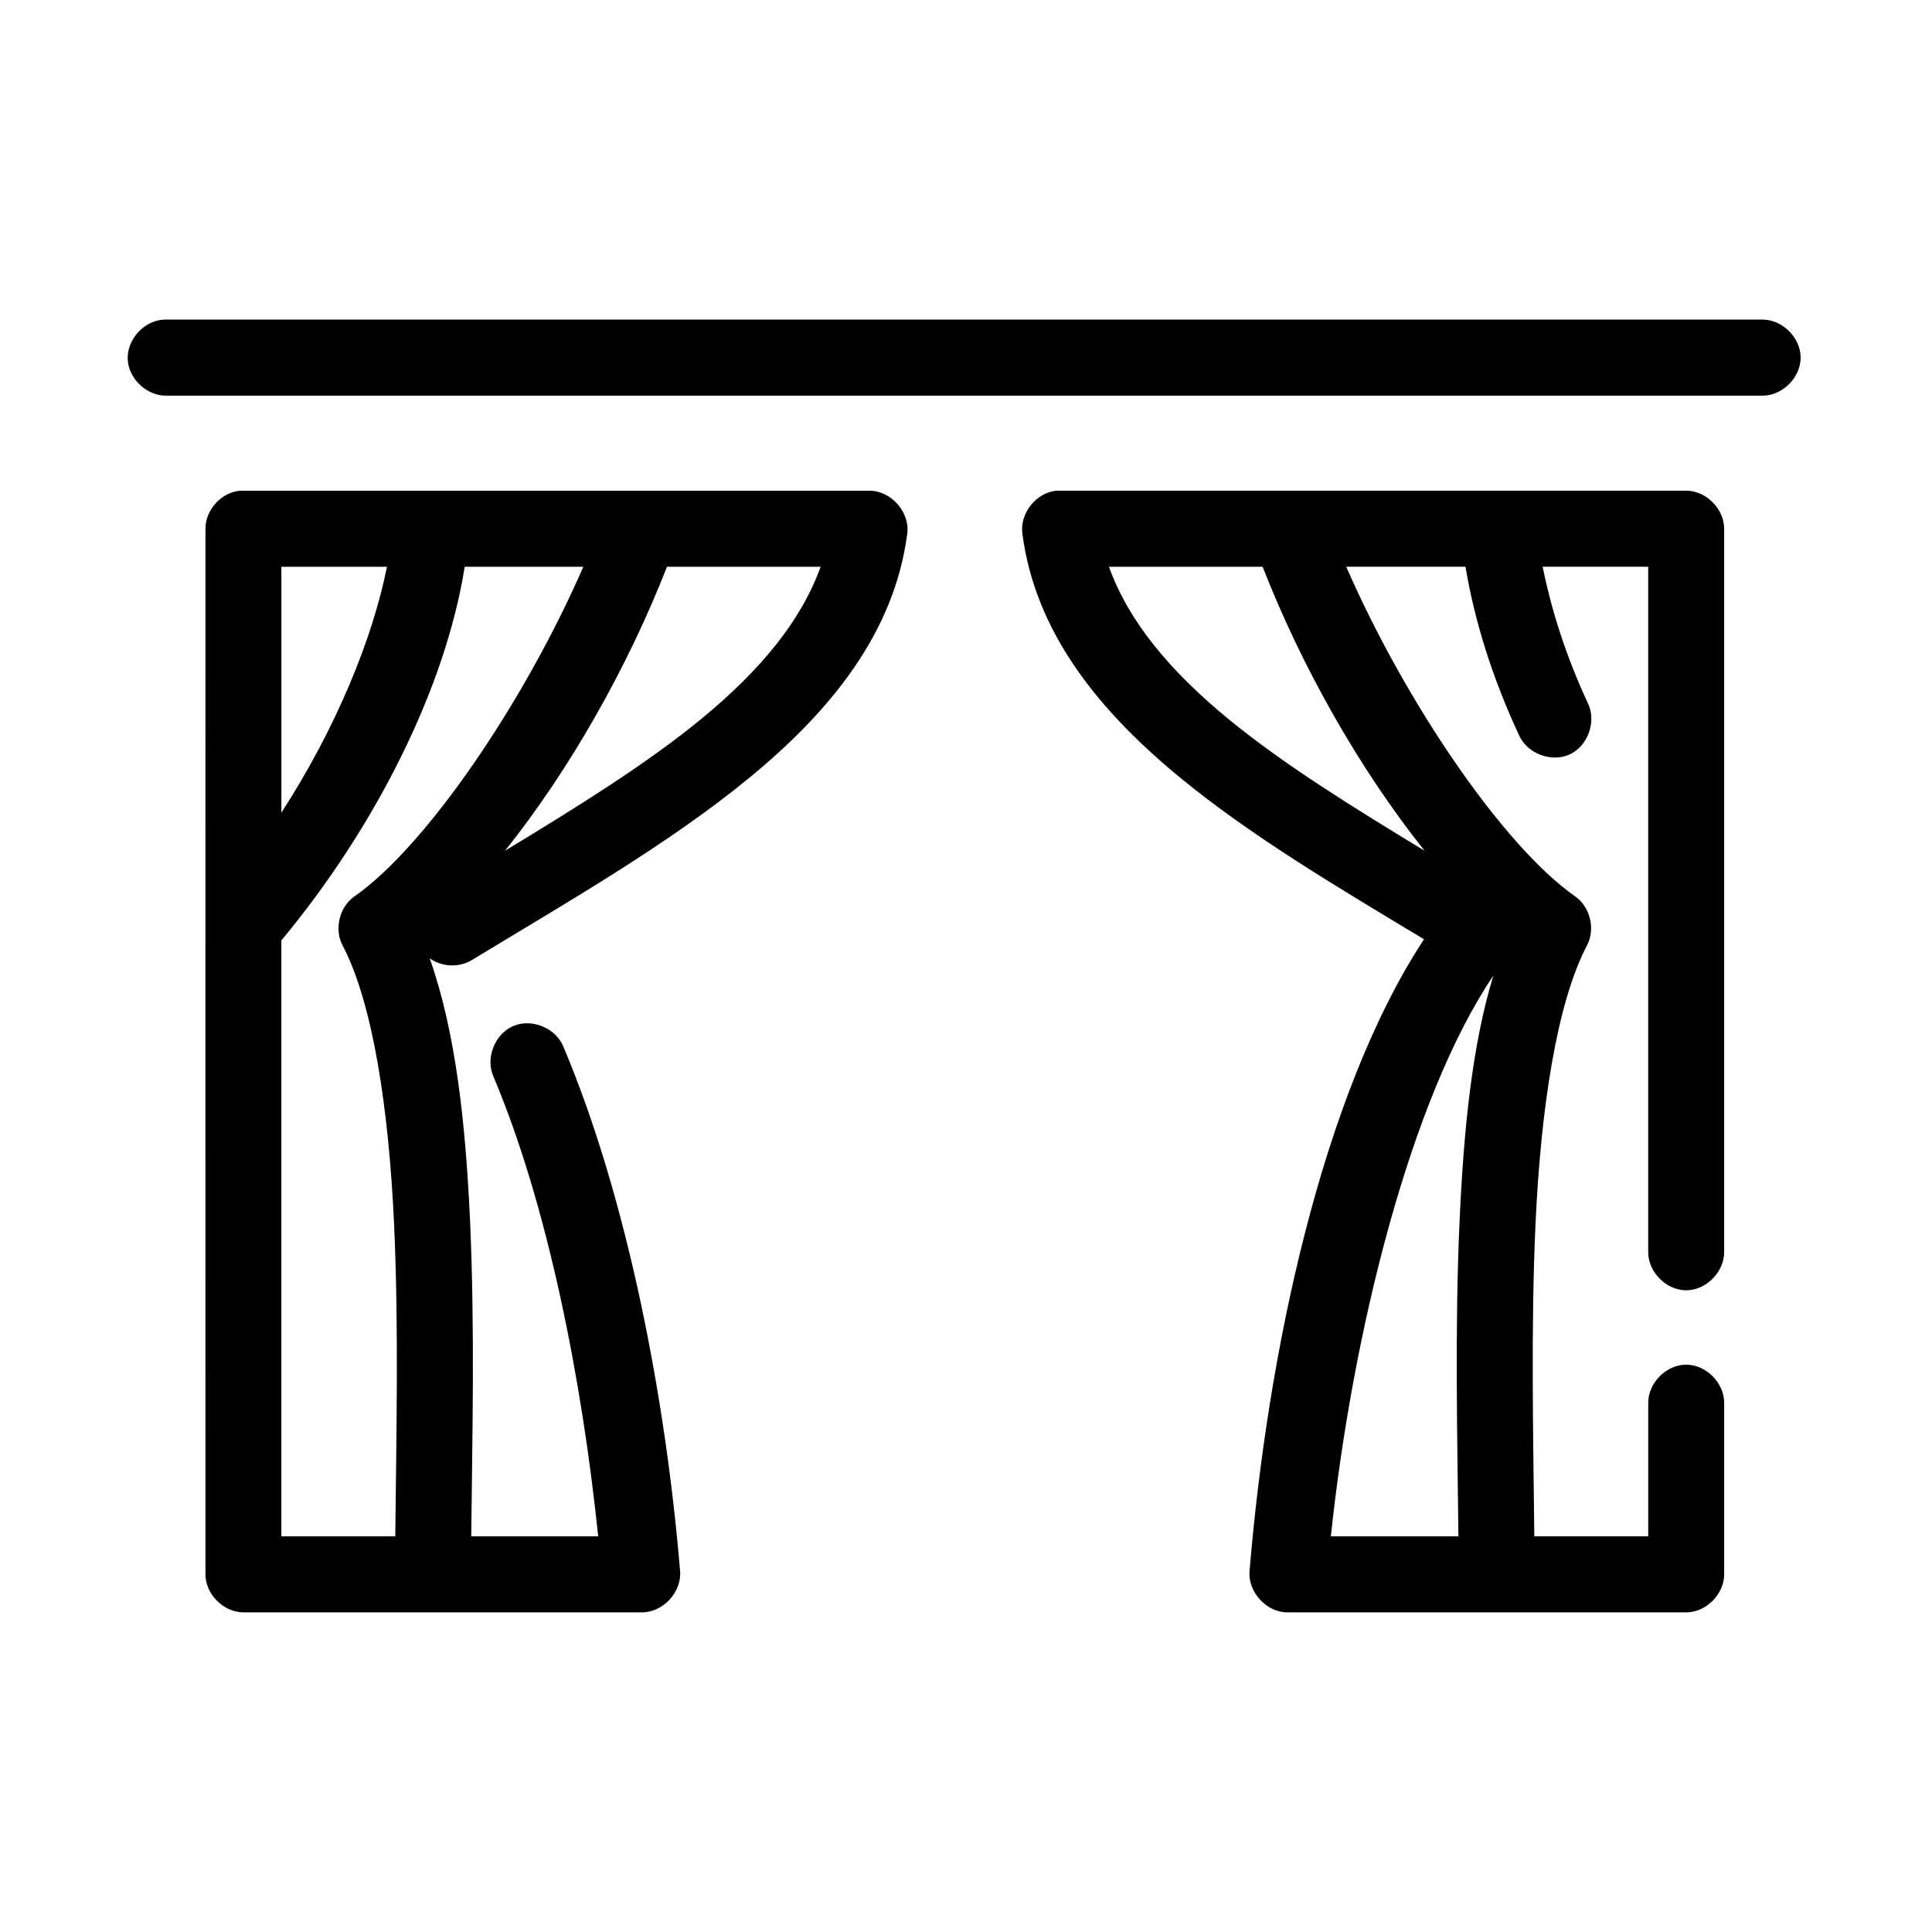
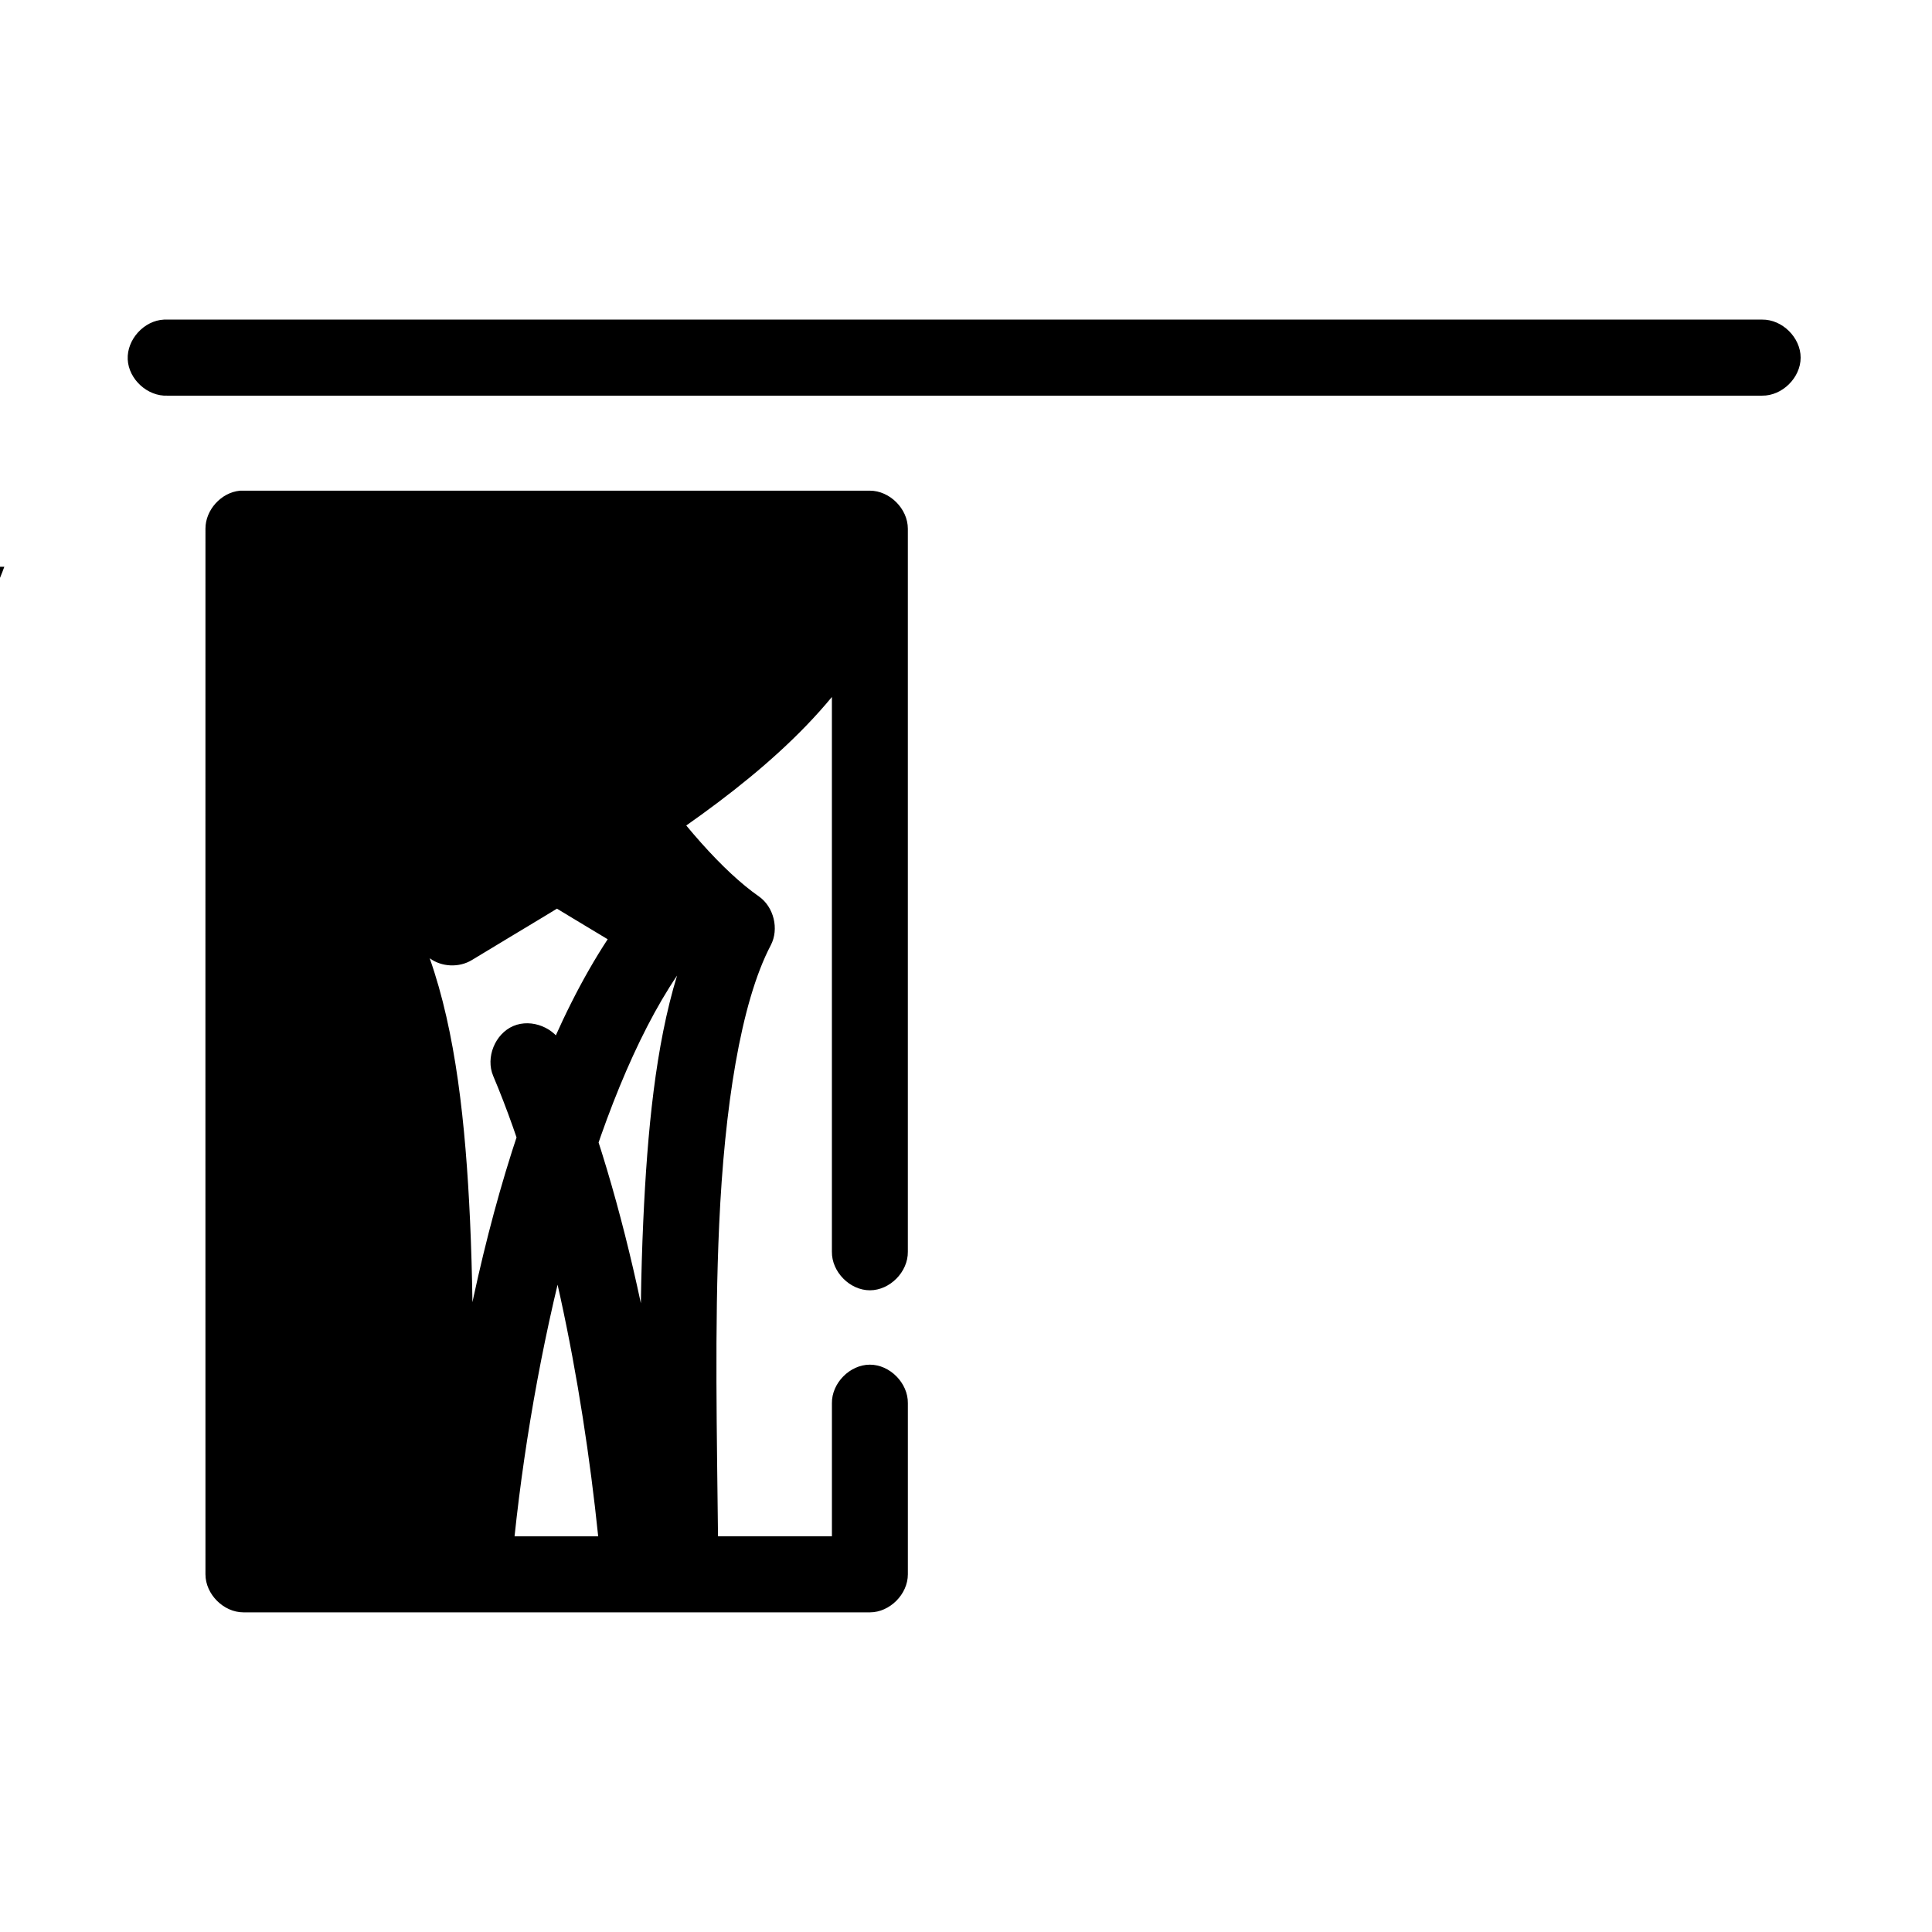
<svg xmlns="http://www.w3.org/2000/svg" fill="#000000" width="800px" height="800px" version="1.1" viewBox="144 144 512 512">
-   <path d="m187.44 228.7c-5.269 0.246-9.84 5.273-9.594 10.547 0.246 5.277 5.266 9.852 10.535 9.605h422.6c5.316 0.074 10.207-4.754 10.207-10.078 0-5.324-4.891-10.152-10.207-10.078h-423.55zm20.125 45.344c-4.945 0.469-9.141 5.102-9.117 10.078-0.027 92.445 0 184.58 0 277.09 0 5.273 4.793 10.074 10.062 10.078h105.65c5.598 0 10.586-5.441 10.062-11.02-3.742-45.055-13.781-98.336-30.973-139.02-2.059-4.863-8.348-7.414-13.207-5.352-4.856 2.062-7.402 8.359-5.344 13.227 14.547 34.426 23.578 80.93 27.828 122.02h-33.645c0.273-25.988 0.98-55.223-0.312-83.602-1.184-25.93-3.797-50.031-10.691-69.59 3.188 2.332 7.789 2.527 11.164 0.473 25.551-15.508 52.094-30.664 73.578-48.336 21.484-17.668 38.406-38.391 41.82-64.707 0.707-5.625-4.242-11.289-9.906-11.336h-166.96zm216.33 0c-5.34 0.543-9.66 6.008-8.961 11.336 3.414 26.316 20.336 47.039 41.82 64.707 18.969 15.598 41.93 29.164 64.617 42.824-27.305 41.652-41.504 110.54-46.223 167.36-0.523 5.582 4.465 11.047 10.062 11.02h105.65c5.269 0 10.062-4.801 10.062-10.078v-45.344c0.074-5.324-4.746-10.219-10.062-10.219-5.316 0-10.137 4.898-10.062 10.219v35.266h-30.188c-0.27-26.203-0.934-55.238 0.312-82.656 1.398-30.707 5.644-58.727 13.68-73.996 2.234-4.289 0.809-10.133-3.144-12.91-19-13.266-44.977-51.352-60.688-87.379h31.602c2.383 14.25 7.027 29.246 14.148 44.555 2.117 4.945 8.625 7.434 13.496 5.164 4.871-2.269 7.156-8.859 4.742-13.664-6.027-12.953-9.711-25.102-11.949-36.055h27.984v181.53c-0.074 5.324 4.746 10.219 10.062 10.219s10.137-4.894 10.062-10.219v-191.61c0-5.277-4.793-10.074-10.062-10.078h-166.96zm-205.33 20.152h27.984c-3.852 19.352-13.66 43.031-27.984 65.18zm48.582 0h31.445c-15.707 36.027-41.684 74.113-60.688 87.379-3.953 2.777-5.379 8.621-3.144 12.91 8.031 15.27 12.277 43.289 13.68 73.996 1.25 27.418 0.582 56.453 0.312 82.656h-30.188v-157.91c25.156-30.254 43.566-67.23 48.582-99.031zm53.609 0h40.719c-5.188 14.445-16.074 27.535-31.602 40.305-14.59 12-33.047 23.43-52.039 34.953 17.098-21.414 32.469-48.492 42.922-75.258zm117.13 0h40.719c10.449 26.762 25.824 53.84 42.922 75.258-18.992-11.523-37.449-22.953-52.039-34.953-15.527-12.77-26.414-25.859-31.602-40.305zm101.88 108.32c-5.711 18.688-7.875 41.176-8.961 65.023-1.293 28.379-0.586 57.613-0.312 83.602h-33.801c5.676-53.781 21.062-116.02 43.078-148.62z" />
+   <path d="m187.44 228.7c-5.269 0.246-9.84 5.273-9.594 10.547 0.246 5.277 5.266 9.852 10.535 9.605h422.6c5.316 0.074 10.207-4.754 10.207-10.078 0-5.324-4.891-10.152-10.207-10.078h-423.55zm20.125 45.344c-4.945 0.469-9.141 5.102-9.117 10.078-0.027 92.445 0 184.58 0 277.09 0 5.273 4.793 10.074 10.062 10.078h105.65c5.598 0 10.586-5.441 10.062-11.02-3.742-45.055-13.781-98.336-30.973-139.02-2.059-4.863-8.348-7.414-13.207-5.352-4.856 2.062-7.402 8.359-5.344 13.227 14.547 34.426 23.578 80.93 27.828 122.02h-33.645c0.273-25.988 0.98-55.223-0.312-83.602-1.184-25.93-3.797-50.031-10.691-69.59 3.188 2.332 7.789 2.527 11.164 0.473 25.551-15.508 52.094-30.664 73.578-48.336 21.484-17.668 38.406-38.391 41.82-64.707 0.707-5.625-4.242-11.289-9.906-11.336h-166.96zc-5.34 0.543-9.66 6.008-8.961 11.336 3.414 26.316 20.336 47.039 41.82 64.707 18.969 15.598 41.93 29.164 64.617 42.824-27.305 41.652-41.504 110.54-46.223 167.36-0.523 5.582 4.465 11.047 10.062 11.02h105.65c5.269 0 10.062-4.801 10.062-10.078v-45.344c0.074-5.324-4.746-10.219-10.062-10.219-5.316 0-10.137 4.898-10.062 10.219v35.266h-30.188c-0.27-26.203-0.934-55.238 0.312-82.656 1.398-30.707 5.644-58.727 13.68-73.996 2.234-4.289 0.809-10.133-3.144-12.91-19-13.266-44.977-51.352-60.688-87.379h31.602c2.383 14.25 7.027 29.246 14.148 44.555 2.117 4.945 8.625 7.434 13.496 5.164 4.871-2.269 7.156-8.859 4.742-13.664-6.027-12.953-9.711-25.102-11.949-36.055h27.984v181.53c-0.074 5.324 4.746 10.219 10.062 10.219s10.137-4.894 10.062-10.219v-191.61c0-5.277-4.793-10.074-10.062-10.078h-166.96zm-205.33 20.152h27.984c-3.852 19.352-13.66 43.031-27.984 65.18zm48.582 0h31.445c-15.707 36.027-41.684 74.113-60.688 87.379-3.953 2.777-5.379 8.621-3.144 12.91 8.031 15.27 12.277 43.289 13.68 73.996 1.25 27.418 0.582 56.453 0.312 82.656h-30.188v-157.91c25.156-30.254 43.566-67.23 48.582-99.031zm53.609 0h40.719c-5.188 14.445-16.074 27.535-31.602 40.305-14.59 12-33.047 23.43-52.039 34.953 17.098-21.414 32.469-48.492 42.922-75.258zm117.13 0h40.719c10.449 26.762 25.824 53.84 42.922 75.258-18.992-11.523-37.449-22.953-52.039-34.953-15.527-12.77-26.414-25.859-31.602-40.305zm101.88 108.32c-5.711 18.688-7.875 41.176-8.961 65.023-1.293 28.379-0.586 57.613-0.312 83.602h-33.801c5.676-53.781 21.062-116.02 43.078-148.62z" />
</svg>